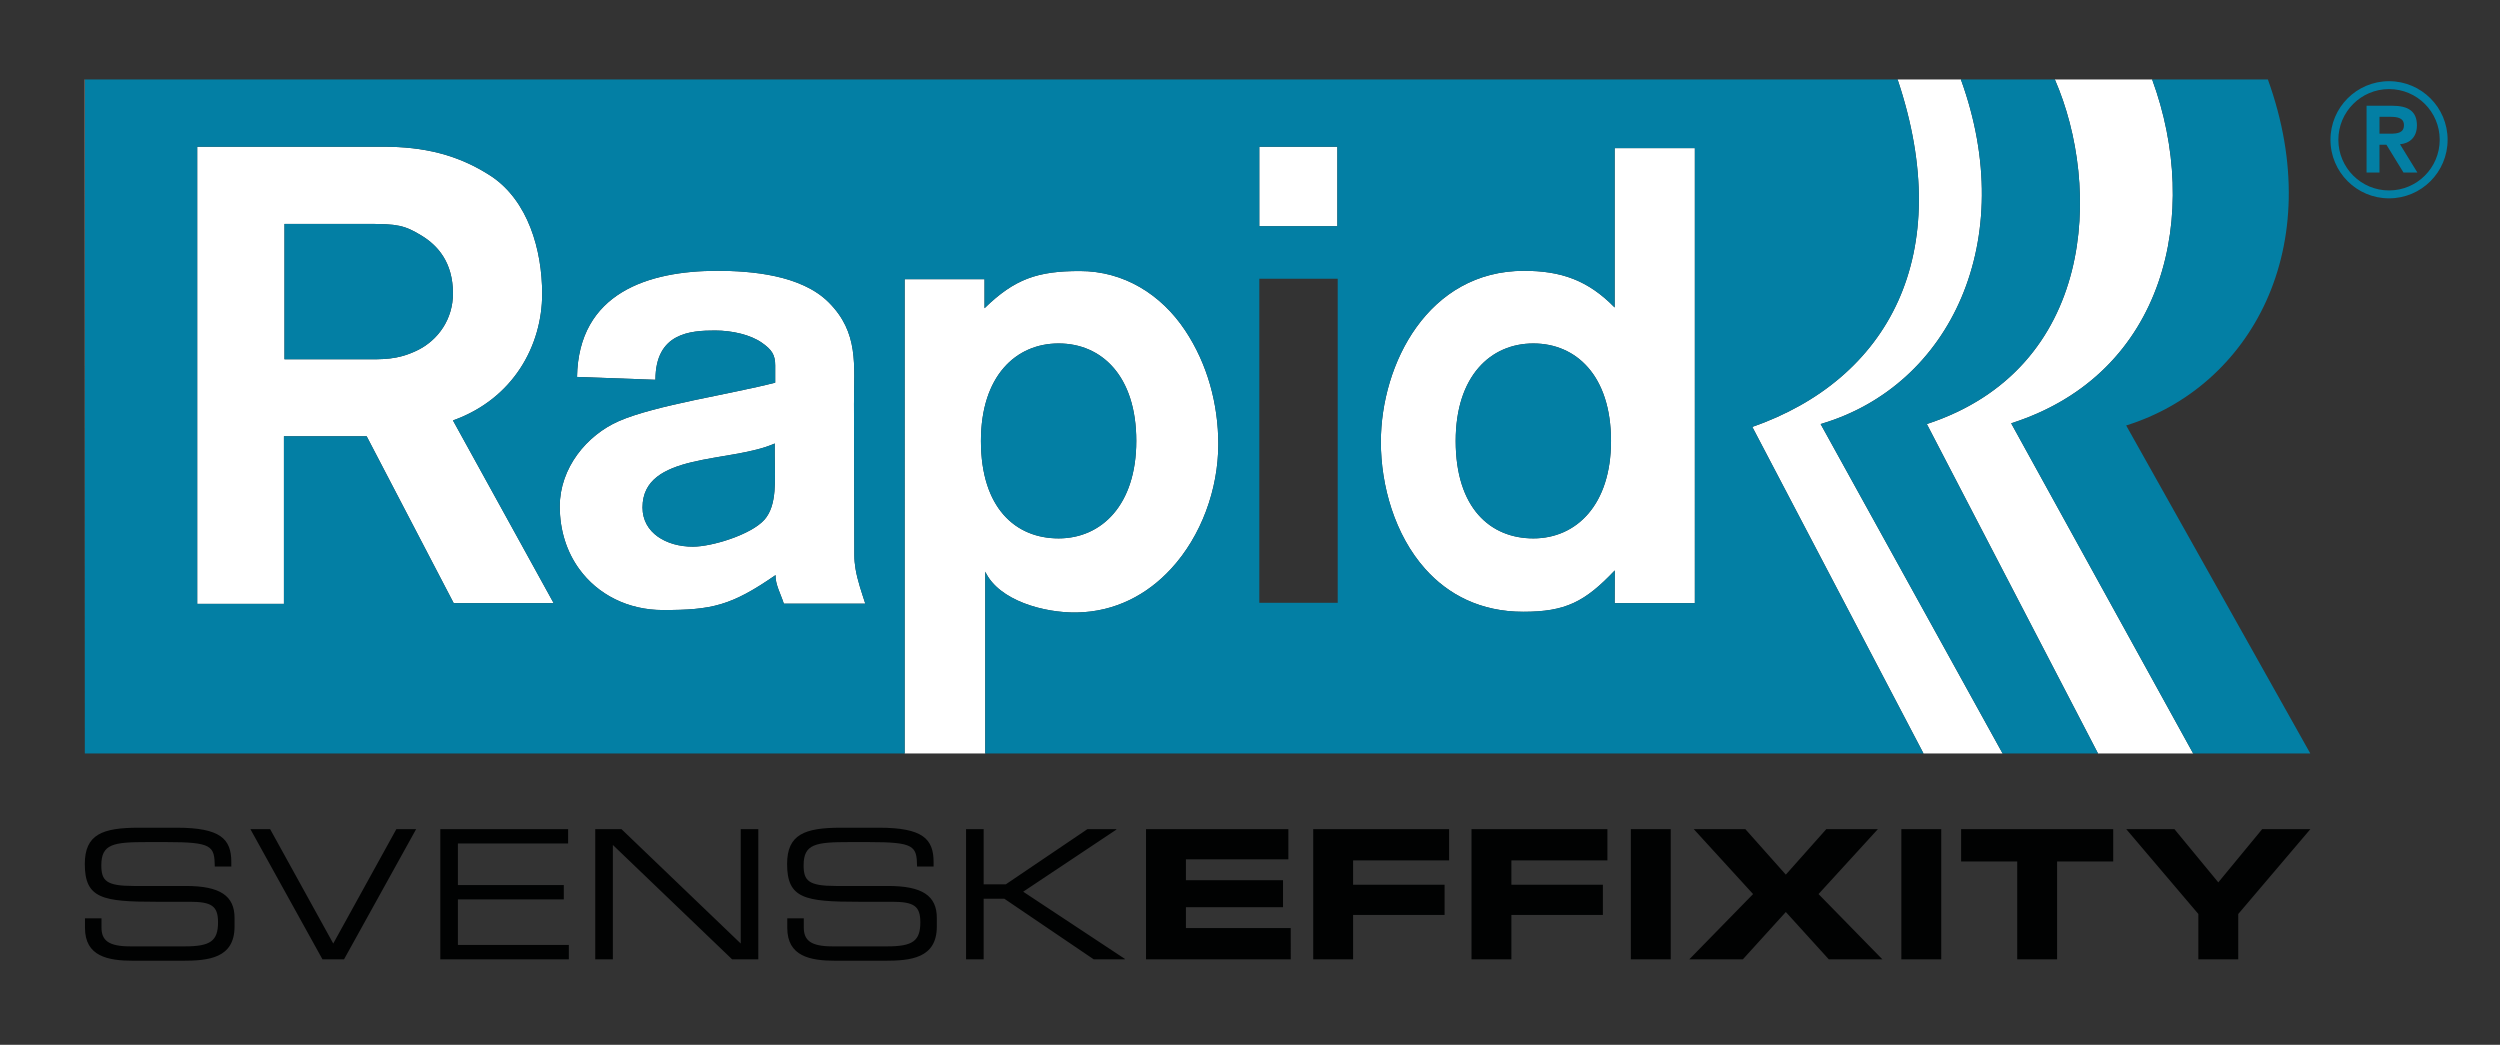
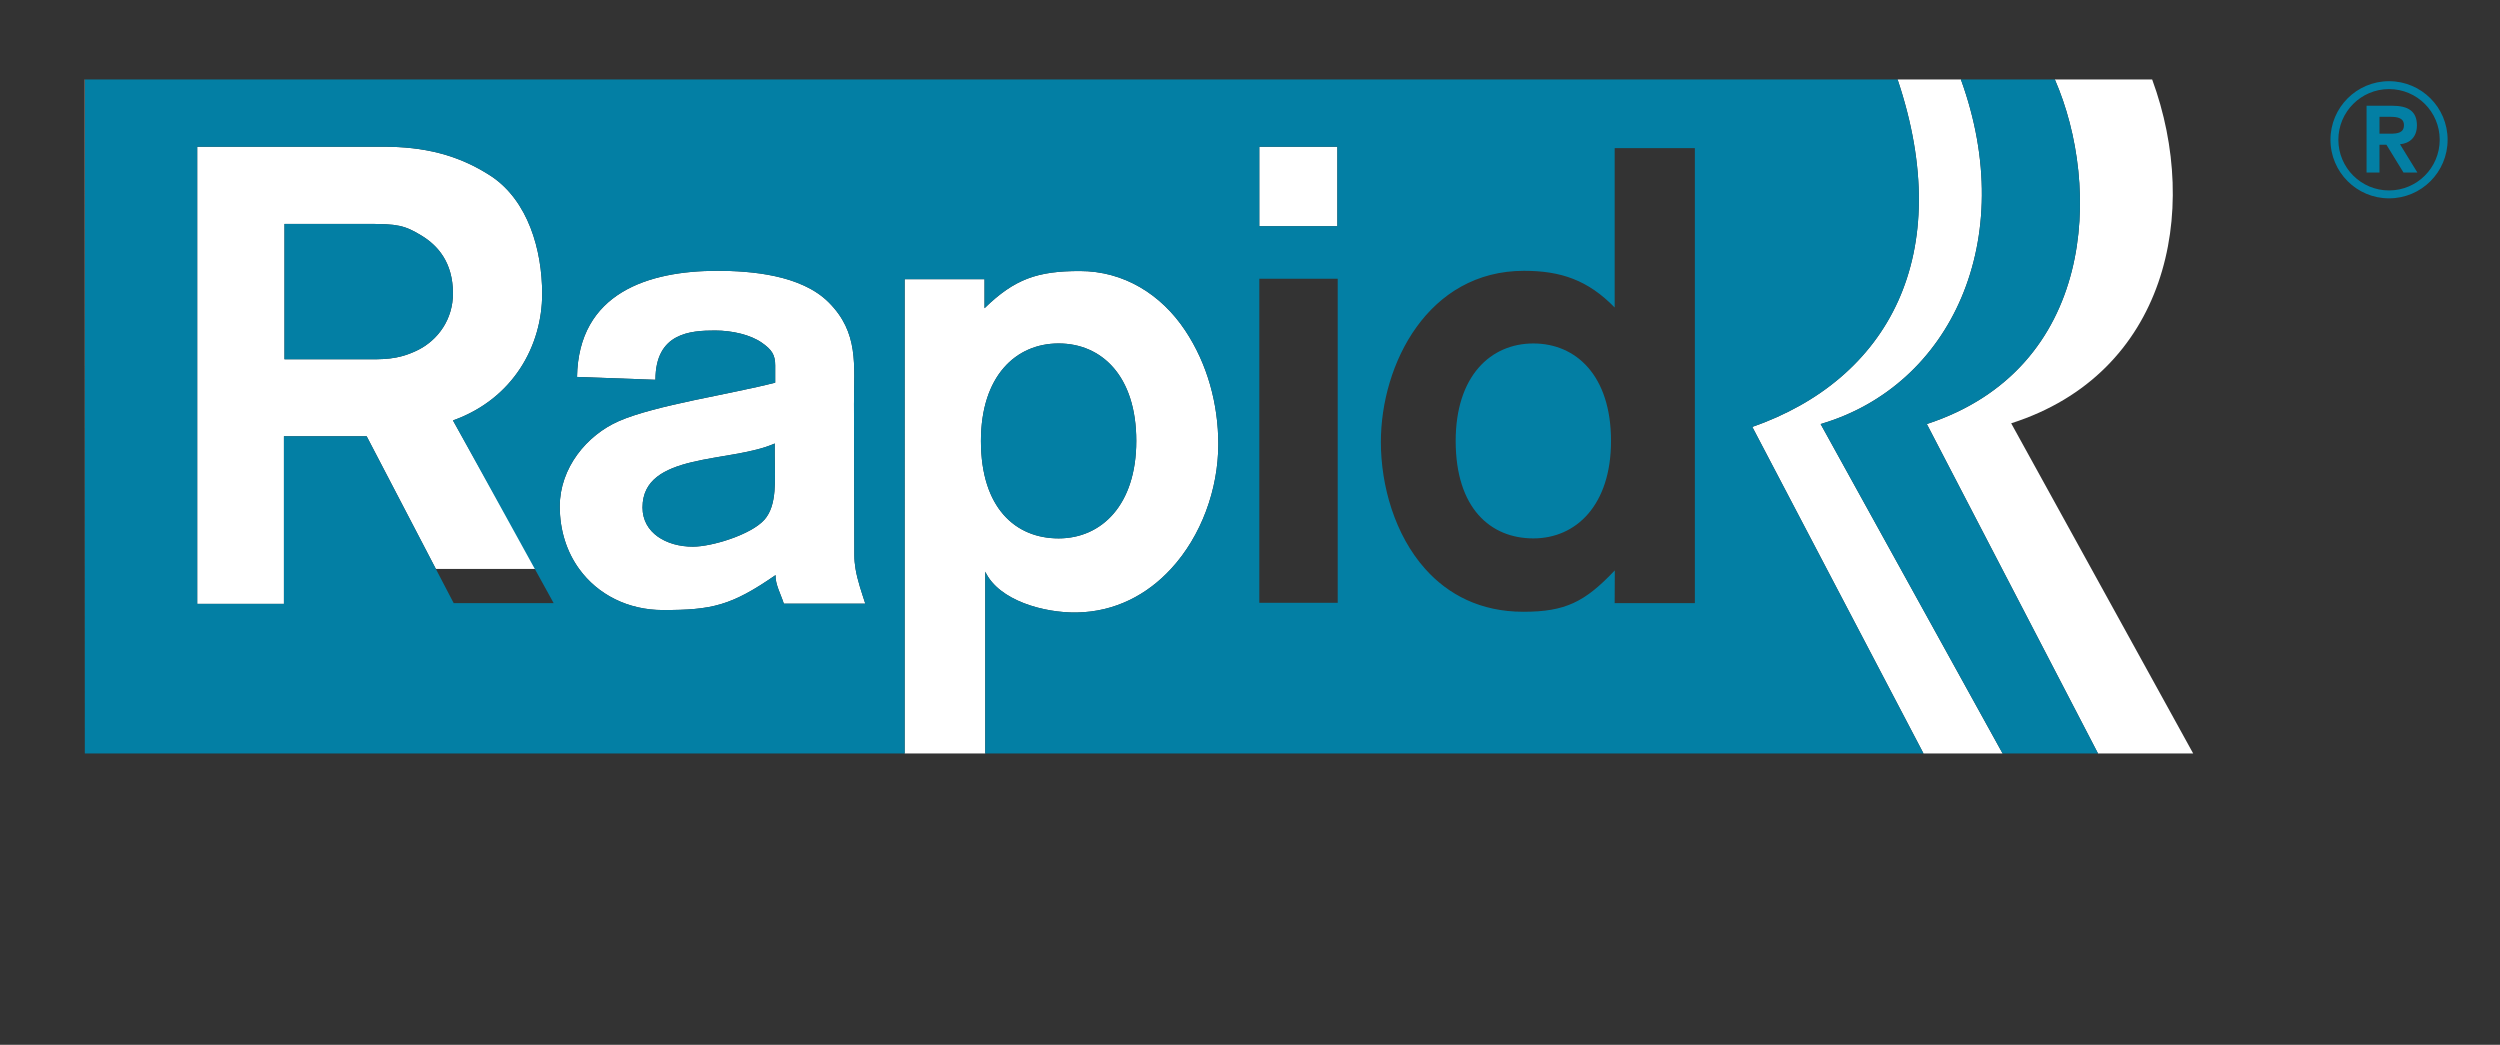
<svg xmlns="http://www.w3.org/2000/svg" xmlns:xlink="http://www.w3.org/1999/xlink" version="1.1" id="Layer_1" x="0px" y="0px" width="234.5px" height="98px" viewBox="0 0 234.5 98" enable-background="new 0 0 234.5 98" xml:space="preserve">
  <rect x="0" y="0" width="234.5" height="98" fill="#333333" stroke="none" />
  <g>
    <defs>
      <rect id="SVGID_1_" x="7.955" y="7.455" width="221.631" height="82.664" />
    </defs>
    <clipPath id="SVGID_2_">
      <use xlink:href="#SVGID_1_" overflow="visible" />
    </clipPath>
-     <path clip-path="url(#SVGID_2_)" fill="#FFFFFF" d="M151.455,28.844c-2.498-2.565-5.043-3.442-8.504-3.442   c-8.982,0-13.426,8.715-13.426,16.059c0,4.091,1.298,8.701,4.158,11.904c2.148,2.406,5.179,4.02,9.201,4.02   c3.945,0,5.769-0.911,8.582-3.881l-0.012,3.07h7.521V13.897h-7.521V28.844z M143.83,50.501c-4.025,0-7.287-2.833-7.287-9.142   c0-6.072,3.262-9.143,7.287-9.143c4.024,0,7.284,3.036,7.284,9.143C151.114,47.365,147.854,50.501,143.83,50.501" />
    <path clip-path="url(#SVGID_2_)" fill="#FFFFFF" d="M101,57.451c3.593-0.06,6.599-1.661,8.837-4.087   c2.836-3.068,4.439-7.459,4.439-11.7c0-3.764-1.015-7.521-3.103-10.662c-2.26-3.398-5.759-5.579-9.886-5.579   c-3.946,0-6.104,0.722-8.939,3.488v-2.725h-7.493v44.489h7.561V53.621C93.691,56.353,97.965,57.502,101,57.451 M92.011,41.359   c0-6.072,3.262-9.143,7.287-9.143c4.024,0,7.287,3.036,7.287,9.143c0,6.006-3.263,9.142-7.287,9.142   C95.273,50.501,92.011,47.667,92.011,41.359" />
    <rect x="118.123" y="13.765" clip-path="url(#SVGID_2_)" fill="#FFFFFF" width="7.32" height="7.454" />
    <path clip-path="url(#SVGID_2_)" fill="#FFFFFF" d="M80.137,52.072L80.103,37.88c0-3.652,0.47-6.68-2.372-9.521   c-2.587-2.585-7.314-2.957-10.447-2.957c-6.449,0-13.022,2.059-13.157,9.953l7.354,0.268c0-4.42,3.306-4.622,5.6-4.622   c1.62,0,3.335,0.409,4.386,1.149c0.91,0.641,1.248,1.113,1.248,2.124v1.619c-4.183,1.081-11.254,2.111-14.675,3.61   c-3.002,1.316-5.533,4.386-5.533,7.995c0,2.282,0.669,4.281,1.815,5.866h0.001c1.744,2.412,4.589,3.859,7.861,3.859   c4.579,0,6.391-0.39,10.565-3.28c-0.044,0.845,0.489,1.784,0.776,2.681h7.641c-0.347-1.078-0.729-2.158-0.915-3.26   C80.18,52.938,80.137,52.509,80.137,52.072 M71.703,48.747c-1.235,1.395-4.906,2.53-6.714,2.53c-2.47,0-4.722-1.282-4.722-3.677   c0-5.195,8.265-4.148,12.404-6.001v1.199C72.671,44.953,72.928,47.362,71.703,48.747" />
    <polygon clip-path="url(#SVGID_2_)" fill="#FFFFFF" points="7.955,7.455 7.955,70.675 7.975,7.455  " />
-     <path clip-path="url(#SVGID_2_)" fill="#FFFFFF" d="M42.489,39.437c5.667-2.025,8.366-7.031,8.366-11.875   c0-4.162-1.34-8.7-4.723-10.998c-3.203-2.112-6.482-2.802-10.168-2.802H18.5v42.879h8.132V40.92h7.759l6.49,12.444l1.674,3.209   h9.378l-1.768-3.209L42.489,39.437z M39.081,32.891c-1.847,0.879-3.133,0.811-5.127,0.811h-7.27V21.004h7.843   c2.699,0,3.408,0.104,5.06,1.125c1.417,0.878,2.902,2.43,2.902,5.398C42.489,29.89,41.139,31.913,39.081,32.891" />
+     <path clip-path="url(#SVGID_2_)" fill="#FFFFFF" d="M42.489,39.437c5.667-2.025,8.366-7.031,8.366-11.875   c0-4.162-1.34-8.7-4.723-10.998c-3.203-2.112-6.482-2.802-10.168-2.802H18.5v42.879h8.132V40.92h7.759l6.49,12.444h9.378l-1.768-3.209L42.489,39.437z M39.081,32.891c-1.847,0.879-3.133,0.811-5.127,0.811h-7.27V21.004h7.843   c2.699,0,3.408,0.104,5.06,1.125c1.417,0.878,2.902,2.43,2.902,5.398C42.489,29.89,41.139,31.913,39.081,32.891" />
    <path clip-path="url(#SVGID_2_)" fill="#FFFFFF" d="M201.873,7.455h-9.129c4.385,10.053,3.849,27.124-12.008,32.319l16.056,30.901   h8.928l-17.071-30.969C203.222,35.051,206.461,19.938,201.873,7.455" />
    <path clip-path="url(#SVGID_2_)" fill="#FFFFFF" d="M183.931,7.455h-5.937c5.532,16.464-0.877,28.136-13.629,32.589l16.058,30.631   h7.42l-17.069-30.901C182.985,36.198,189.394,22.5,183.931,7.455" />
    <path clip-path="url(#SVGID_2_)" fill="#037FA4" d="M39.587,22.129c-1.652-1.022-2.361-1.126-5.06-1.126h-7.843v12.698h7.269   c1.994,0,3.281,0.068,5.128-0.81c2.058-0.979,3.407-3.002,3.407-5.364C42.488,24.559,41.004,23.006,39.587,22.129" />
    <path clip-path="url(#SVGID_2_)" fill="#037FA4" d="M99.298,50.501c4.025,0,7.287-3.136,7.287-9.142   c0-6.107-3.262-9.143-7.287-9.143s-7.287,3.071-7.287,9.143C92.011,47.667,95.273,50.501,99.298,50.501" />
-     <path clip-path="url(#SVGID_2_)" fill="#037FA4" d="M199.435,39.909c11.674-3.644,18.961-16.734,13.293-32.454h-3.367h-7.489   c4.589,12.483,1.35,27.596-13.225,32.251l17.072,30.969h10.848h0.139L199.435,39.909z" />
    <path clip-path="url(#SVGID_2_)" fill="#037FA4" d="M192.744,7.455h-8.812c5.464,15.046-0.947,28.743-13.158,32.319l17.07,30.901   h8.949l-16.058-30.901C196.592,34.579,197.128,17.508,192.744,7.455" />
    <path clip-path="url(#SVGID_2_)" fill="#037FA4" d="M72.671,41.6c-4.139,1.852-12.404,0.806-12.404,6   c0,2.396,2.252,3.678,4.722,3.678c1.808,0,5.479-1.135,6.714-2.53c1.225-1.386,0.968-3.795,0.968-5.95V41.6z" />
    <path clip-path="url(#SVGID_2_)" fill="#037FA4" d="M177.995,7.455H7.975l-0.02,63.22h76.901V26.186h7.493v2.725   c2.835-2.766,4.993-3.488,8.939-3.488c4.127,0,7.626,2.181,9.886,5.579c2.088,3.141,3.103,6.899,3.103,10.662   c0,4.241-1.603,8.633-4.44,11.7c-2.237,2.426-5.243,4.027-8.836,4.087c-3.035,0.051-7.309-1.099-8.584-3.83v17.054h88.008   l-16.059-30.631C177.119,35.59,183.527,23.919,177.995,7.455 M42.556,56.573l-1.674-3.209l-6.49-12.444h-7.759v15.722H18.5v-42.88   h17.463c3.686,0,6.966,0.69,10.168,2.802c3.384,2.298,4.723,6.836,4.723,10.998c0,4.844-2.699,9.85-8.366,11.875l7.677,13.927   l1.768,3.209H42.556z M73.524,56.624c-0.287-0.896-0.82-1.835-0.776-2.682c-4.173,2.892-5.985,3.28-10.565,3.28   c-3.271,0-6.117-1.446-7.86-3.858h-0.001c-1.146-1.586-1.815-3.584-1.815-5.865c0-3.61,2.53-6.679,5.533-7.995   c3.421-1.5,10.491-2.53,14.675-3.611v-1.619c0-1.011-0.338-1.483-1.249-2.124c-1.05-0.74-2.766-1.148-4.386-1.148   c-2.293,0-5.6,0.202-5.6,4.622l-7.354-0.269c0.135-7.894,6.708-9.953,13.157-9.953c3.134,0,7.86,0.372,10.447,2.957   c2.842,2.841,2.373,5.869,2.373,9.522l0.033,14.192c0,0.436,0.043,0.865,0.115,1.291c0.186,1.103,0.567,2.182,0.914,3.26H73.524z    M118.123,13.765h7.32v7.454h-7.32V13.765z M125.478,56.54h-7.354V26.145h7.354V56.54z M158.976,56.573h-7.521l0.014-3.069   c-2.816,2.969-4.639,3.88-8.584,3.88c-4.021,0-7.053-1.613-9.201-4.02c-2.859-3.203-4.158-7.812-4.158-11.904   c0-7.344,4.443-16.058,13.427-16.058c3.46,0,6.005,0.877,8.503,3.441V13.897h7.521V56.573z" />
    <path clip-path="url(#SVGID_2_)" fill="#037FA4" d="M143.83,32.217c-4.025,0-7.287,3.07-7.287,9.143   c0,6.308,3.262,9.142,7.287,9.142c4.024,0,7.284-3.136,7.284-9.142C151.114,35.252,147.854,32.217,143.83,32.217" />
    <path clip-path="url(#SVGID_2_)" fill-rule="evenodd" clip-rule="evenodd" fill="#037FA4" d="M221.982,16.184h1.213v-2.607h0.652   l1.6,2.607h1.303l-1.629-2.651c0.889-0.088,1.586-0.636,1.586-1.777c0-1.318-0.816-1.837-2.312-1.837h-2.412V16.184z    M223.195,10.956h0.992c0.727,0,1.303,0.119,1.303,0.786c0,0.71-0.576,0.799-1.303,0.799h-0.992V10.956z M218.598,13.11   c0-3.035,2.461-5.494,5.494-5.494c3.035,0,5.494,2.459,5.494,5.494c0,3.035-2.459,5.495-5.494,5.495   C221.059,18.605,218.598,16.146,218.598,13.11 M219.338,13.11c0-2.624,2.129-4.754,4.754-4.754s4.752,2.13,4.752,4.754   c0,2.625-2.127,4.753-4.752,4.753S219.338,15.735,219.338,13.11" />
-     <path clip-path="url(#SVGID_2_)" fill="#010202" d="M206.206,89.983h3.742v-4.25l6.764-7.959h-4.52l-4.115,4.992l-4.115-4.992   h-4.519l6.763,7.959V89.983z M183.953,80.808h5.261v9.176h3.742v-9.176h5.263v-3.033h-14.266V80.808z M178.347,89.983h3.741V77.774   h-3.741V89.983z M158.458,89.983h5.024l4.029-4.437l4.029,4.437h5.025l-5.986-6.12l5.566-6.089h-4.84l-3.795,4.267l-3.796-4.267   h-4.838l5.563,6.089L158.458,89.983z M152.974,89.983h3.741V77.774h-3.741V89.983z M138.027,89.983h3.742v-4.165h8.582v-2.832   h-8.582v-2.279h9.006v-2.933h-12.748V89.983z M123.179,89.983h3.742v-4.165h8.582v-2.832h-8.582v-2.279h9.004v-2.933h-12.746   V89.983z M107.498,89.983h13.573V87.05h-9.831v-1.957h9.107v-2.529h-9.107v-1.957h9.609v-2.832h-13.352V89.983z M90.616,89.983   h1.65V84.3h1.939l8.383,5.684h2.9l0.034-0.034l-9.547-6.308l8.753-5.834l-0.033-0.033h-2.698l-7.656,5.178h-2.075v-5.178h-1.65   V89.983z M73.846,87.033c0,2.664,2.122,3.085,4.534,3.085h4.588c2.446,0,4.907-0.219,4.907-3.221v-0.791   c0-2.076-1.348-3.002-4.57-3.002h-4.89c-2.581,0-3.036-0.489-3.036-1.941c0-2.008,1.129-2.176,4.317-2.176h1.755   c4.335,0,4.538,0.354,4.571,2.295h1.549V80.86c0-2.176-1.027-3.221-5.125-3.221h-3.56c-3.407,0-5.056,0.623-5.056,3.406   c0,3.236,1.649,3.541,6.693,3.541h3.136c2.06,0,2.668,0.389,2.668,1.922c0,1.754-0.711,2.262-3.106,2.262h-5.127   c-2.058,0-2.699-0.572-2.699-1.772V86.14h-1.549V87.033z M55.835,89.983h1.651V79.257L68.67,89.983h2.46V77.774h-1.65v10.728   L58.295,77.774h-2.46V89.983z M41.302,89.983h12.055v-1.348H42.952v-4.27h9.932v-1.348h-9.932v-3.897H53.29v-1.347H41.302V89.983z    M30.247,89.983h2.024l6.762-12.209h-1.856l-5.918,10.728l-5.92-10.728h-1.852L30.247,89.983z M7.971,87.033   c0,2.664,2.124,3.085,4.536,3.085h4.587c2.447,0,4.907-0.219,4.907-3.221v-0.791c0-2.076-1.346-3.002-4.569-3.002h-4.891   c-2.58,0-3.037-0.489-3.037-1.941c0-2.008,1.13-2.176,4.318-2.176h1.755c4.335,0,4.537,0.354,4.571,2.295h1.55V80.86   c0-2.176-1.027-3.221-5.125-3.221h-3.559c-3.407,0-5.059,0.623-5.059,3.406c0,3.236,1.652,3.541,6.694,3.541h3.138   c2.058,0,2.665,0.389,2.665,1.922c0,1.754-0.71,2.262-3.103,2.262h-5.128c-2.059,0-2.701-0.572-2.701-1.772V86.14H7.971V87.033z" />
  </g>
</svg>